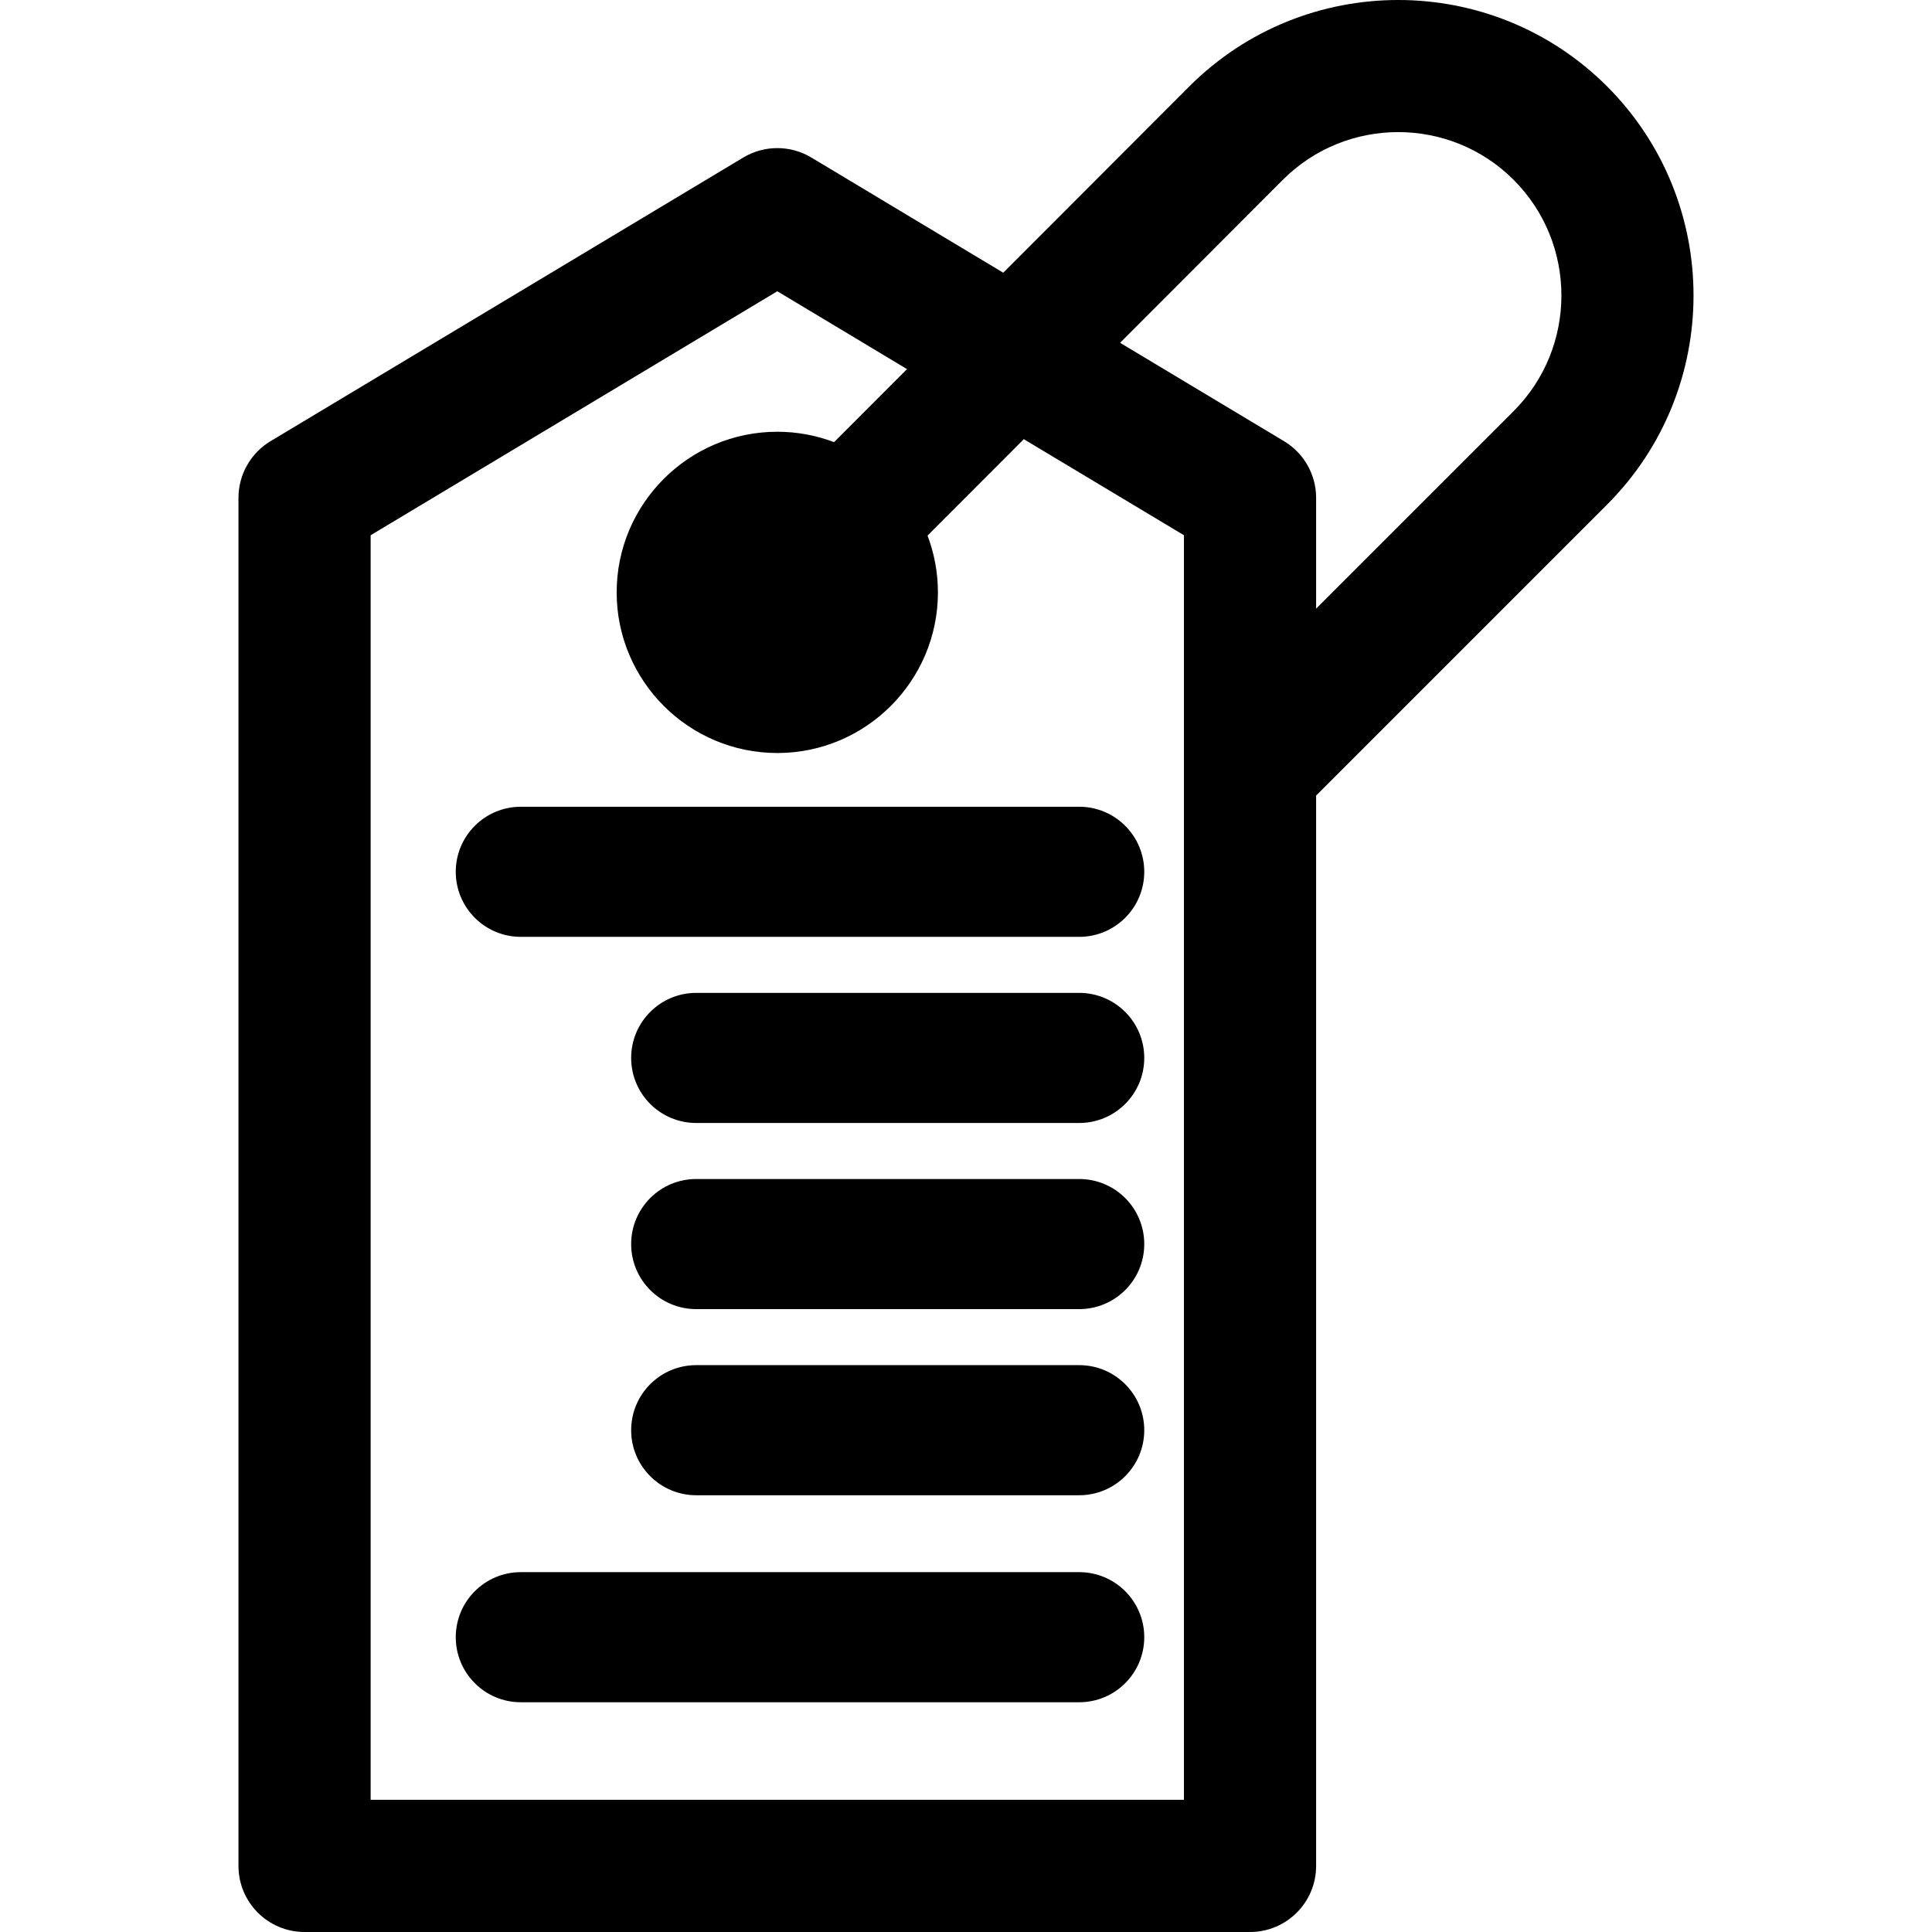
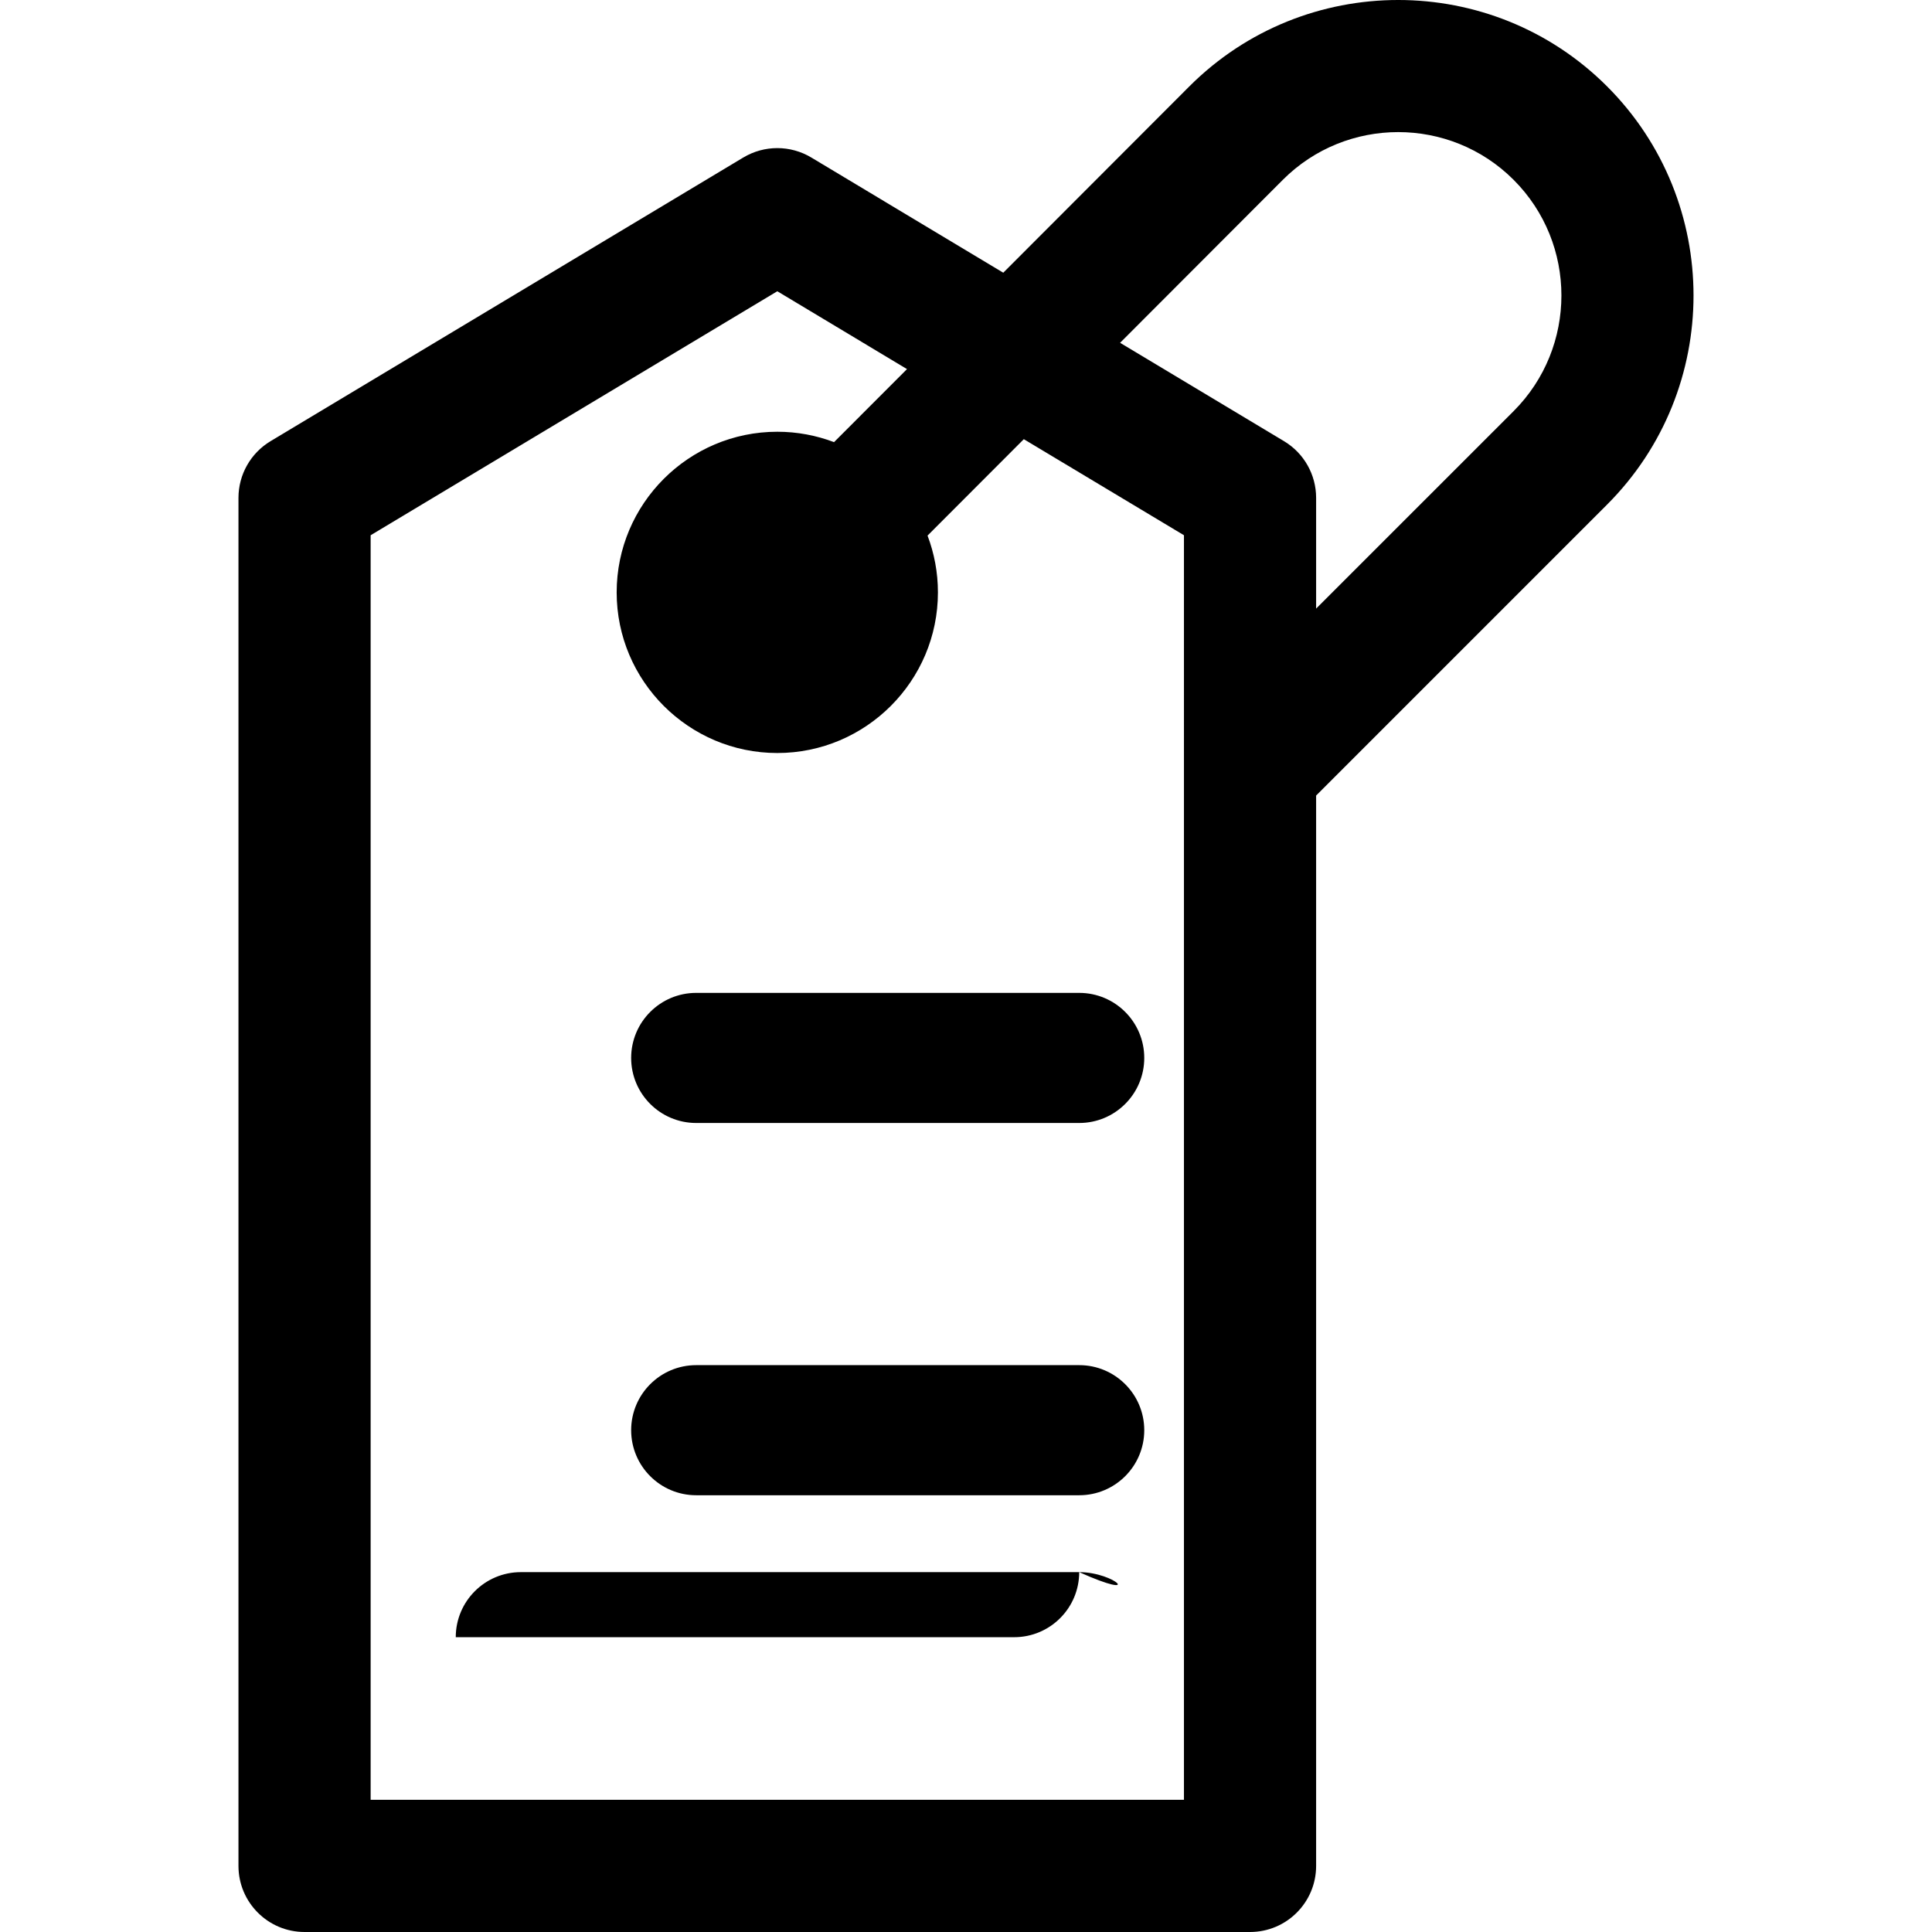
<svg xmlns="http://www.w3.org/2000/svg" version="1.1" id="Capa_1" x="0px" y="0px" viewBox="0 0 297 297" style="enable-background:new 0 0 297 297;" xml:space="preserve">
  <g>
    <path d="M247.046,13.275c-17.7-17.7-46.505-17.702-64.213,0.006L154.23,41.922L124.72,24.215c-3.218-1.931-7.237-1.931-10.455,0   L41.591,67.82c-3.059,1.836-4.932,5.143-4.932,8.712v210.31c0,5.609,4.55,10.158,10.159,10.158h145.347   c5.611,0,10.158-4.549,10.158-10.158V122.299l44.725-44.727C264.772,59.844,264.771,31.001,247.046,13.275z M182.007,276.681   H56.977V82.283l62.516-37.508l19.938,11.964l-11.216,11.229c-2.714-1.028-5.654-1.597-8.723-1.597   c-13.617,0-24.694,11.078-24.694,24.694s11.077,24.693,24.694,24.693c13.615,0,24.692-11.077,24.692-24.693   c0-3.074-0.568-6.016-1.597-8.731l14.801-14.821l24.617,14.769V276.681z M232.679,63.205L202.323,93.56V76.532   c0-3.569-1.871-6.876-4.932-8.712l-25.203-15.123l25.019-25.055c9.777-9.779,25.692-9.779,35.472-0.002   C242.483,37.446,242.481,53.4,232.679,63.205z" />
    <path d="M165.903,209.859h-58.877c-5.522,0-10,4.478-10,10c0,5.522,4.478,10,10,10h58.877c5.523,0,10-4.478,10-10   C175.903,214.337,171.426,209.859,165.903,209.859z" />
-     <path d="M165.903,241.681h-85.84c-5.522,0-10,4.478-10,10c0,5.522,4.478,10,10,10h85.84c5.523,0,10-4.478,10-10   C175.903,246.159,171.426,241.681,165.903,241.681z" />
-     <path d="M165.903,181.246h-58.877c-5.522,0-10,4.477-10,10c0,5.522,4.478,10,10,10h58.877c5.523,0,10-4.478,10-10   C175.903,185.723,171.426,181.246,165.903,181.246z" />
+     <path d="M165.903,241.681h-85.84c-5.522,0-10,4.478-10,10h85.84c5.523,0,10-4.478,10-10   C175.903,246.159,171.426,241.681,165.903,241.681z" />
    <path d="M165.903,152.633h-58.877c-5.522,0-10,4.478-10,10c0,5.522,4.478,10,10,10h58.877c5.523,0,10-4.478,10-10   C175.903,157.11,171.426,152.633,165.903,152.633z" />
-     <path d="M165.903,124.019h-85.84c-5.522,0-10,4.478-10,10c0,5.523,4.478,10,10,10h85.84c5.523,0,10-4.477,10-10   C175.903,128.497,171.426,124.019,165.903,124.019z" />
  </g>
  <g>
</g>
  <g>
</g>
  <g>
</g>
  <g>
</g>
  <g>
</g>
  <g>
</g>
  <g>
</g>
  <g>
</g>
  <g>
</g>
  <g>
</g>
  <g>
</g>
  <g>
</g>
  <g>
</g>
  <g>
</g>
  <g>
</g>
</svg>